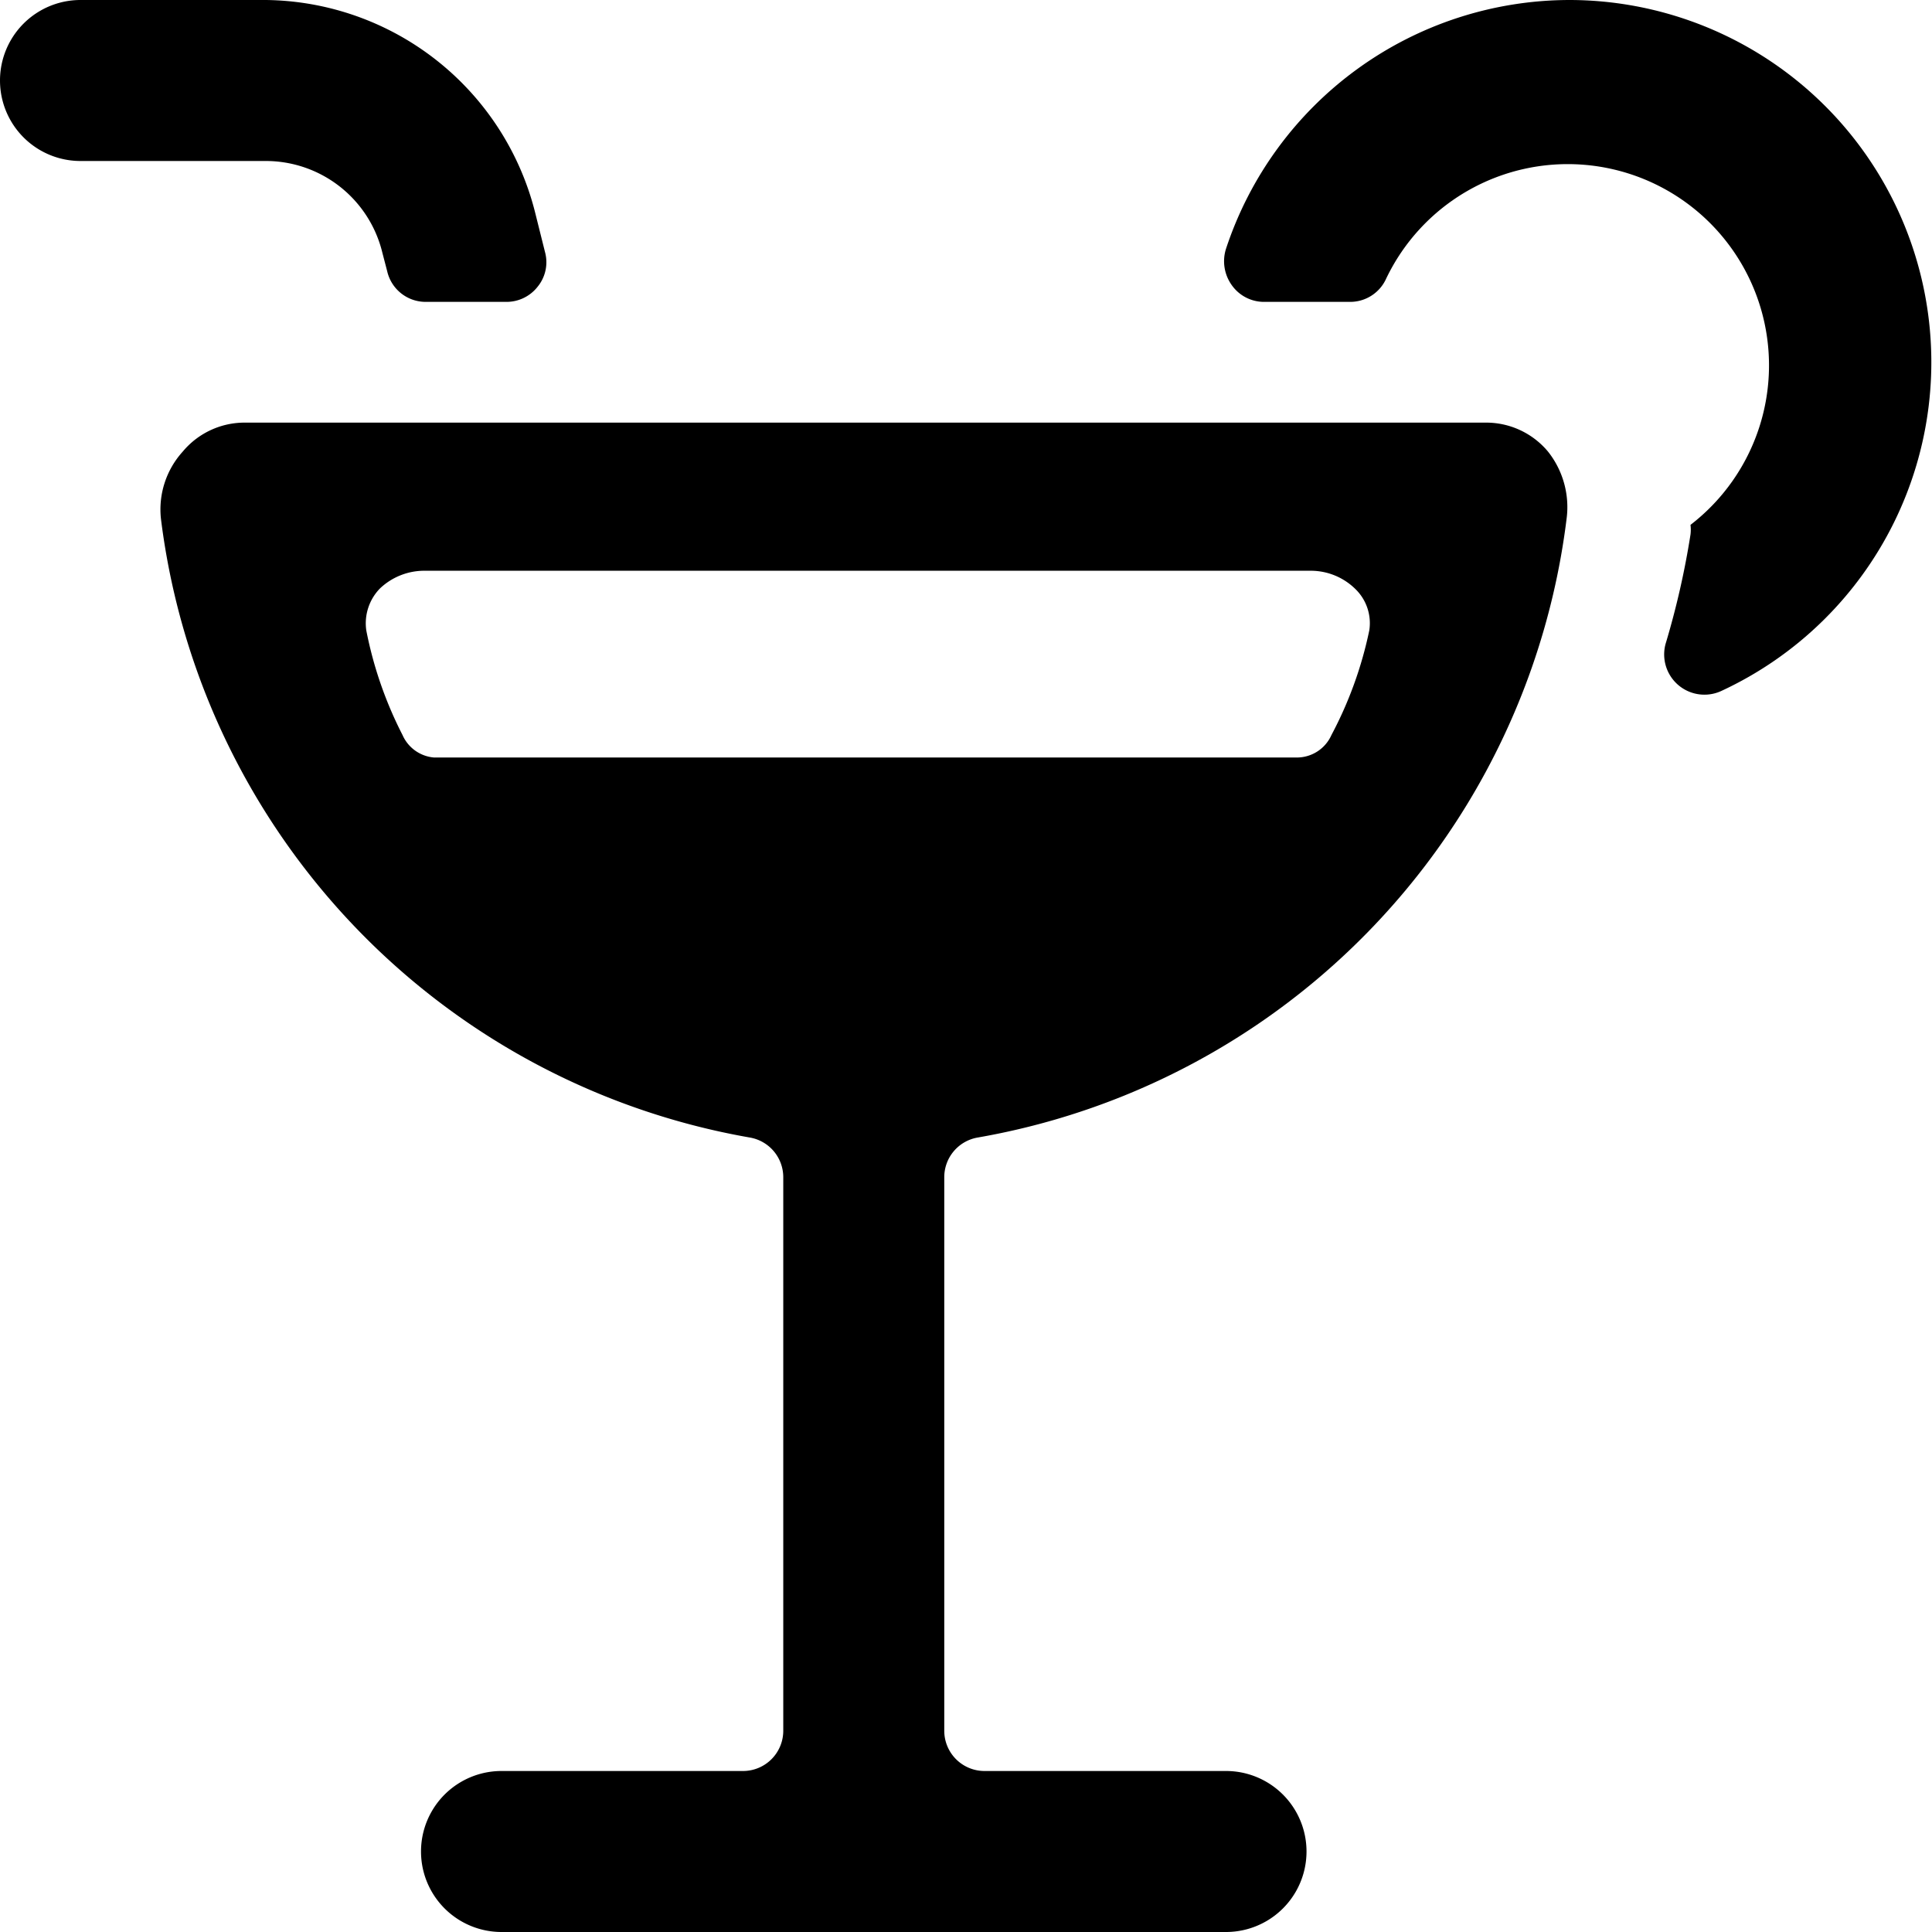
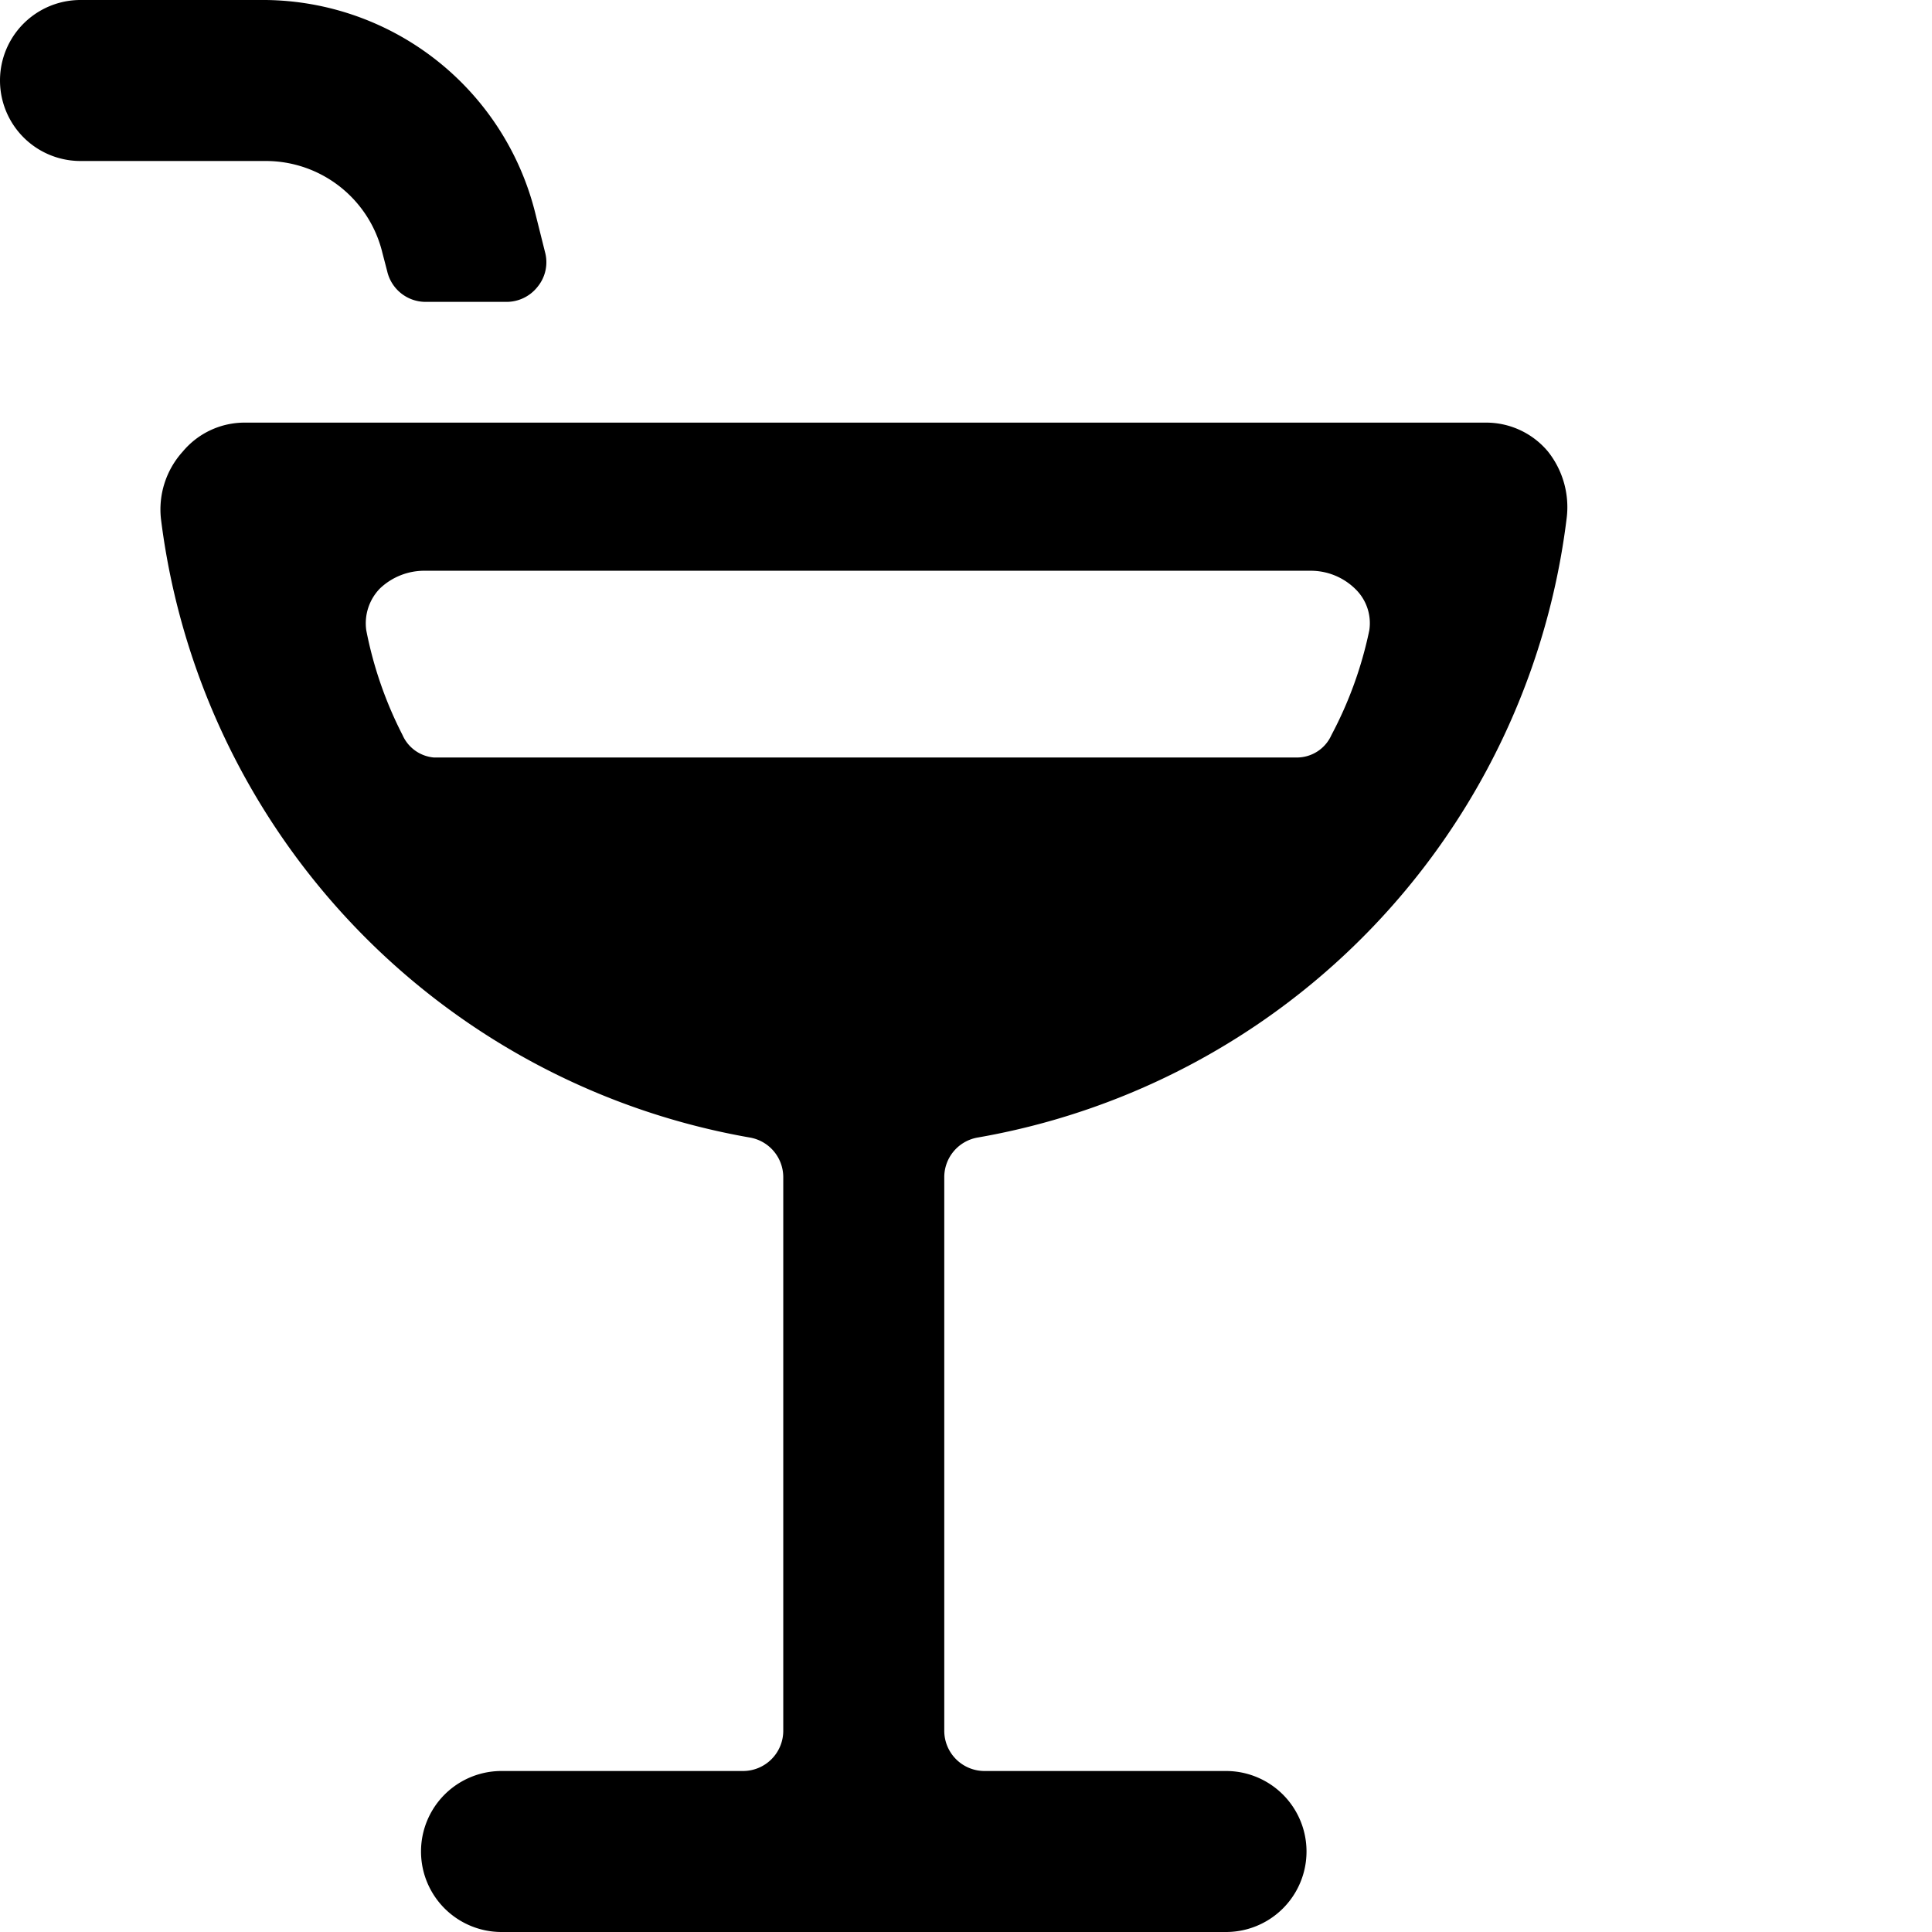
<svg xmlns="http://www.w3.org/2000/svg" viewBox="0 0 24 24">
  <g>
    <path d="m4.75 3.14 0.06 0.23a0.49 0.49 0 0 0 0.48 0.38h1a0.49 0.49 0 0 0 0.39 -0.19 0.48 0.48 0 0 0 0.09 -0.43l-0.12 -0.48A3.49 3.49 0 0 0 3.3 0H1a1 1 0 0 0 0 2h2.3a1.49 1.49 0 0 1 1.45 1.14Z" fill="#000000" stroke-width="1" />
-     <path d="M19.5 0a4.5 4.5 0 0 0 -4.27 3.09 0.51 0.51 0 0 0 0.07 0.45 0.49 0.49 0 0 0 0.41 0.21h1.06a0.49 0.49 0 0 0 0.45 -0.29A2.5 2.5 0 1 1 21 6.52a0.49 0.49 0 0 1 0 0.12A10.22 10.22 0 0 1 20.69 8a0.5 0.5 0 0 0 0.7 0.58A4.5 4.5 0 0 0 19.5 0Z" fill="#000000" stroke-width="1" />
    <path d="M19.23 5.61a1 1 0 0 0 -0.78 -0.36H3.05a1 1 0 0 0 -0.78 0.36 1.07 1.07 0 0 0 -0.27 0.84 8.92 8.92 0 0 0 7.31 7.68 0.5 0.5 0 0 1 0.42 0.49v6.88a0.5 0.5 0 0 1 -0.5 0.5h-3a1 1 0 0 0 0 2h9a1 1 0 0 0 0 -2h-3a0.5 0.5 0 0 1 -0.5 -0.5v-6.88a0.5 0.5 0 0 1 0.42 -0.49 8.91 8.91 0 0 0 7.31 -7.68 1.11 1.11 0 0 0 -0.23 -0.84Zm-2.69 3.52a0.47 0.47 0 0 1 -0.43 0.28H5.39A0.47 0.47 0 0 1 5 9.13a4.89 4.89 0 0 1 -0.45 -1.3 0.62 0.62 0 0 1 0.17 -0.52 0.8 0.8 0 0 1 0.56 -0.22h11a0.79 0.79 0 0 1 0.56 0.23 0.59 0.59 0 0 1 0.17 0.51 4.89 4.89 0 0 1 -0.47 1.3Z" fill="#000000" stroke-width="1" />
  </g>
</svg>